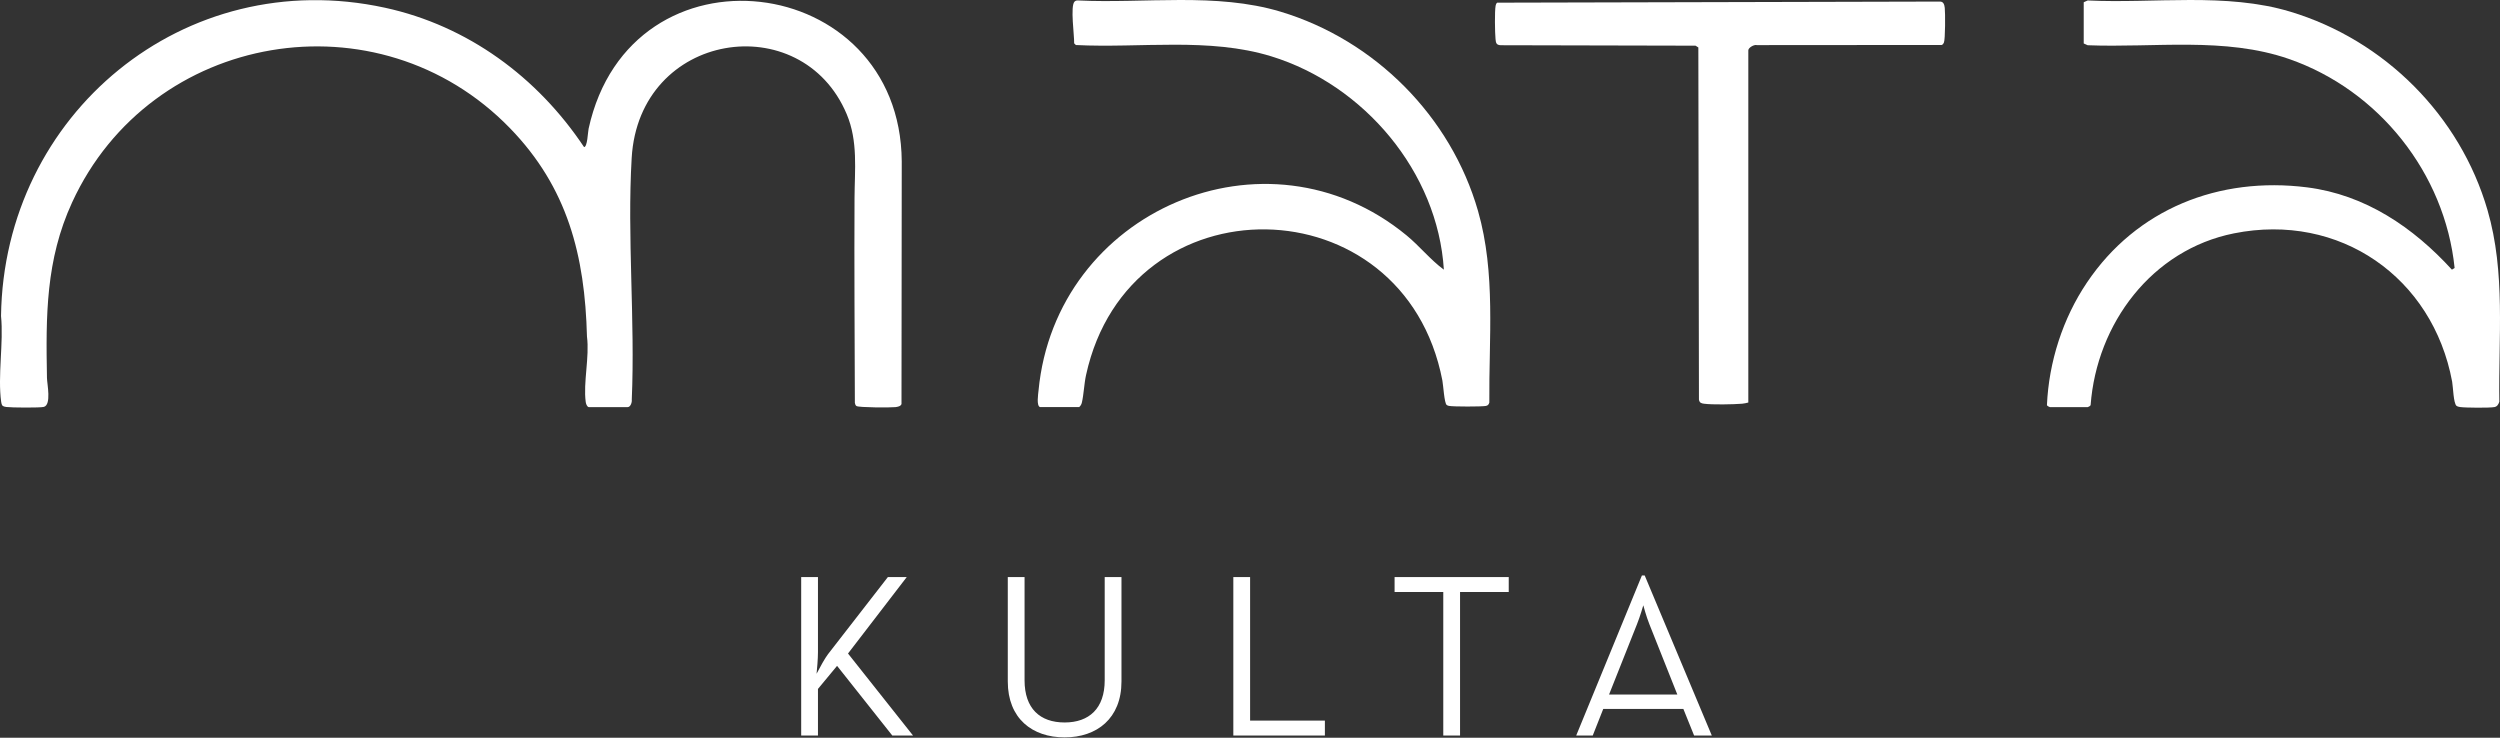
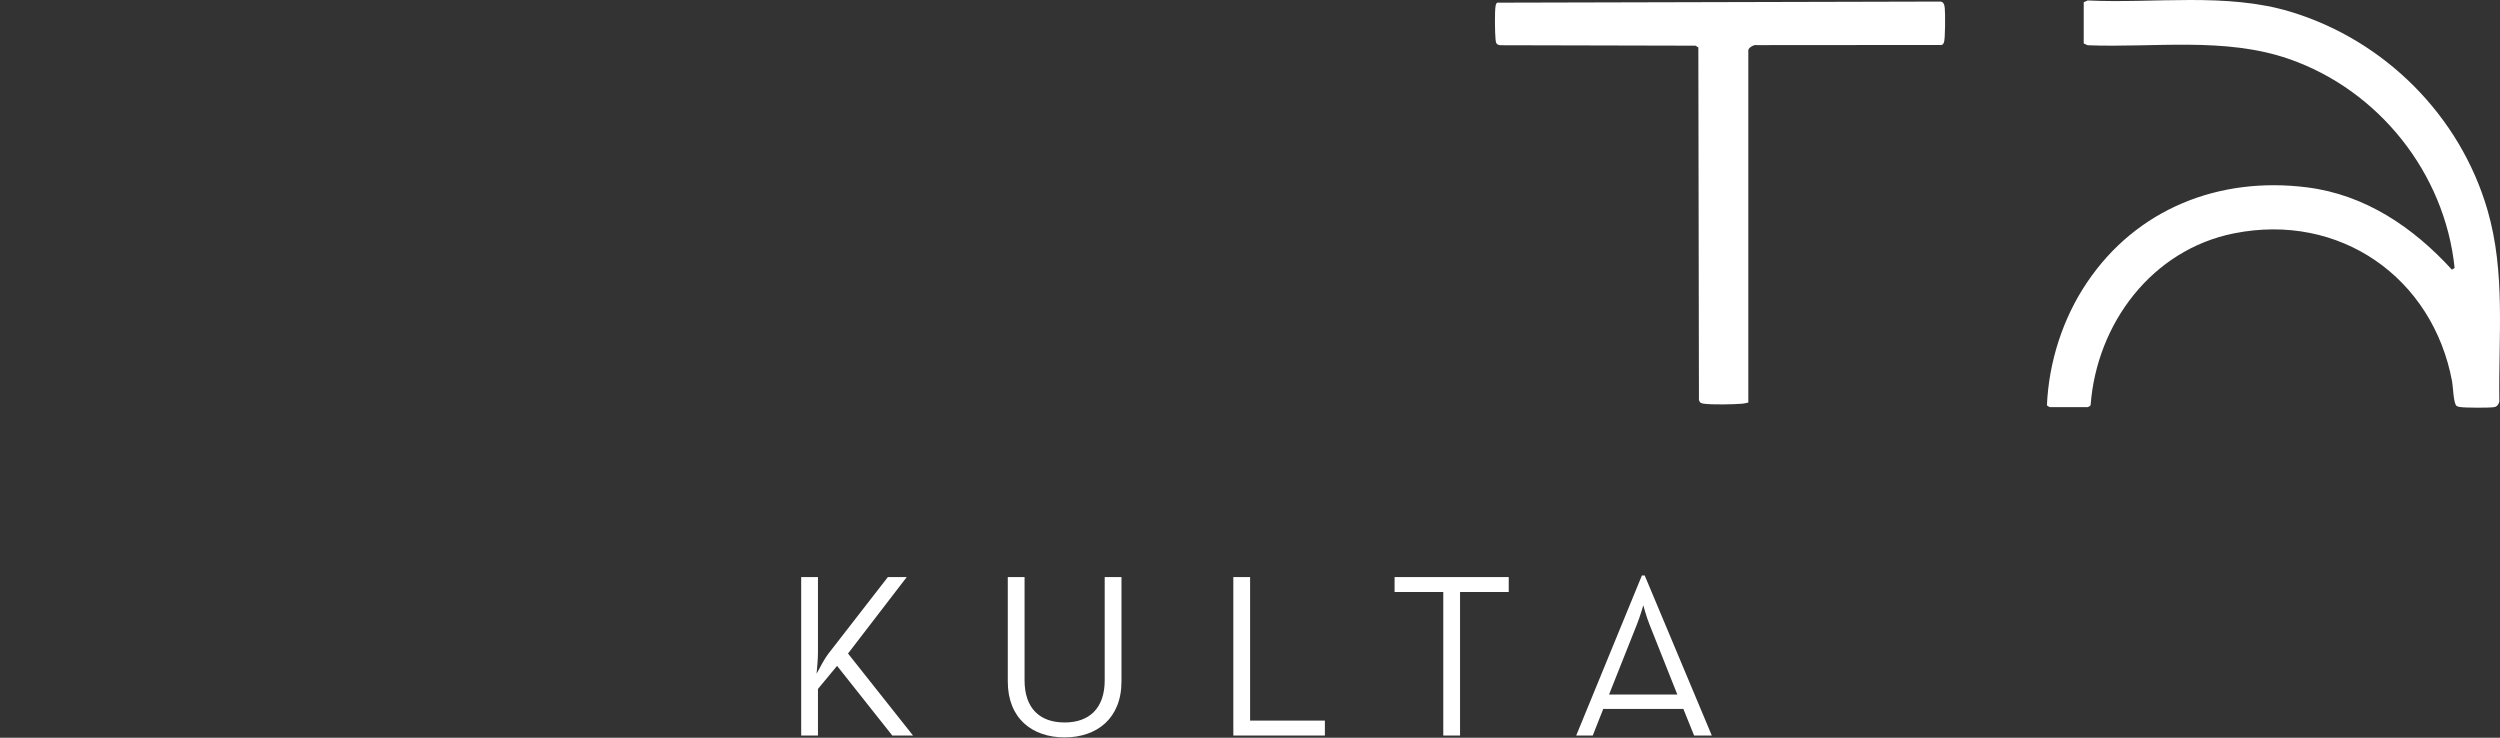
<svg xmlns="http://www.w3.org/2000/svg" width="488" height="144" viewBox="0 0 488 144" fill="none">
  <rect x="0" y="0" width="488" height="144" fill="#333333" stroke="none" />
  <g clip-path="url(#clip0_370_391)">
    <g clip-path="url(#clip1_370_391)">
-       <path d="M114.905 79.466C114.558 79.37 114.381 78.81 114.333 78.472C113.822 74.68 115.098 69.669 114.578 65.709C114.172 49.87 110.8 36.61 99.55 25.023C73.849 -1.457 29.422 6.109 14.072 39.517C8.923 50.724 8.943 61.65 9.168 73.775C9.19 74.98 10.069 78.976 8.575 79.421C7.896 79.625 2.155 79.574 1.231 79.444C0.968 79.408 0.701 79.35 0.486 79.189C0.322 78.973 0.266 78.709 0.23 78.447C-0.478 73.4 0.724 66.889 0.201 61.684C0.74 22.31 35.944 -7.01 75.145 1.508C91.326 5.025 104.927 15.08 114.008 28.71C114.668 28.71 114.751 25.782 114.894 25.126C123.082 -12.243 175.762 -5.642 176.02 31.501L175.972 78.87C175.822 79.316 175.196 79.421 174.779 79.471C173.835 79.58 167.668 79.562 167.188 79.26C166.968 79.124 166.925 78.87 166.869 78.64C166.831 65.312 166.735 51.98 166.804 38.653C166.833 33.145 167.509 27.601 165.285 22.301C156.476 1.316 124.751 6.08 123.304 30.829C122.403 46.239 123.991 62.521 123.322 78.022C123.39 78.514 123.089 79.466 122.528 79.466H114.903H114.905Z" fill="white" />
      <path d="M406.746 0.437L407.519 0.089C420.508 0.717 434.482 -1.505 447.055 2.278C465.473 7.817 480.218 22.598 485.564 41.015C489.122 53.278 487.672 65.791 487.87 78.415C487.708 78.916 487.462 79.358 486.905 79.463C485.979 79.64 481.192 79.606 480.198 79.452C479.98 79.418 479.7 79.356 479.525 79.228C478.91 78.784 478.845 75.501 478.659 74.502C474.877 54.136 456.69 41.427 436.074 45.551C420.021 48.761 409.278 63.183 408.089 79.076C408.058 79.239 407.602 79.468 407.531 79.468H400.13C400.067 79.468 399.607 79.239 399.562 79.091C399.928 70.651 402.656 62.157 407.367 55.16C417.056 40.764 433.145 34.405 450.331 36.571C461.706 38.004 471.079 44.388 478.616 52.638L479.141 52.313C477.248 33.818 464.34 17.581 446.775 11.499C434.26 7.165 420.555 9.345 407.517 8.832L406.743 8.485V0.437H406.746Z" fill="white" />
-       <path d="M203.029 79.468C202.271 79.253 202.659 76.915 202.719 76.254C206.042 41.175 247.112 23.378 274.552 45.939C277.116 48.047 279.198 50.694 281.843 52.641C280.645 33.57 266.27 16.576 248.157 10.996C236.001 7.251 222.579 9.426 210.01 8.79L209.674 8.454C209.725 6.989 208.886 1.17 209.75 0.318C209.943 0.128 210.151 0.079 210.416 0.088C223.396 0.717 237.383 -1.505 249.954 2.276C268.392 7.824 283.222 22.738 288.512 41.188C292 53.355 290.609 66.062 290.717 78.583C290.592 78.964 290.443 79.168 290.033 79.242C289.192 79.396 283.698 79.394 282.863 79.235C282.688 79.201 282.525 79.161 282.386 79.04C281.923 78.668 281.73 75.206 281.553 74.28C274.088 35.521 220.419 34.721 211.998 73.201C211.612 74.959 211.553 77.042 211.168 78.633C211.087 78.966 210.905 79.235 210.656 79.464H203.031L203.029 79.468Z" fill="white" />
      <path d="M341.269 78.572C340.858 78.675 340.479 78.773 340.046 78.807C338.305 78.944 334.274 79.024 332.625 78.807C332.058 78.731 331.75 78.621 331.634 78.007L331.517 9.262L330.965 8.917L292.937 8.828C292.042 8.785 291.999 8.344 291.925 7.6C291.806 6.391 291.739 2.182 291.945 1.109C291.99 0.874 292.06 0.674 292.253 0.522L378.617 0.307C379.384 0.273 379.546 0.912 379.618 1.546C379.725 2.486 379.728 7.719 379.449 8.315C379.355 8.518 379.248 8.702 379.017 8.778L342.942 8.805C342.392 8.648 341.271 9.316 341.271 9.822V78.57L341.269 78.572Z" fill="white" />
    </g>
    <path d="M159.394 131.522C160.076 130.203 161.031 128.475 161.622 127.702L173.309 112.649H176.993L165.533 127.566L178.221 143.573H174.174L163.396 129.976L159.666 134.478V143.573H156.392V112.649H159.666V127.293C159.666 128.748 159.485 130.522 159.394 131.522ZM207.816 143.937C201.495 143.937 196.72 140.254 196.72 133.023V112.649H199.994V132.796C199.994 138.298 202.995 141.027 207.816 141.027C212.591 141.027 215.638 138.298 215.638 132.796V112.649H218.912V133.023C218.912 140.254 214.092 143.937 207.816 143.937ZM240.746 143.573V112.649H244.02V140.663H258.618V143.573H240.746ZM281.727 143.573V115.56H272.223V112.649H294.506V115.56H285.002V143.573H281.727ZM307.676 143.573L320.5 112.331H321.046L334.143 143.573H330.687L328.595 138.389H312.951L310.905 143.573H307.676ZM314.088 135.57H327.413L321.955 121.836C321.364 120.38 320.773 118.152 320.773 118.152C320.773 118.152 320.136 120.38 319.545 121.836L314.088 135.57Z" fill="white" />
  </g>
  <defs>
    <clipPath id="clip0_370_391">
      <rect width="488" height="144" fill="white" />
    </clipPath>
    <clipPath id="clip1_370_391">
      <rect width="488" height="79.584" fill="white" />
    </clipPath>
  </defs>
</svg>